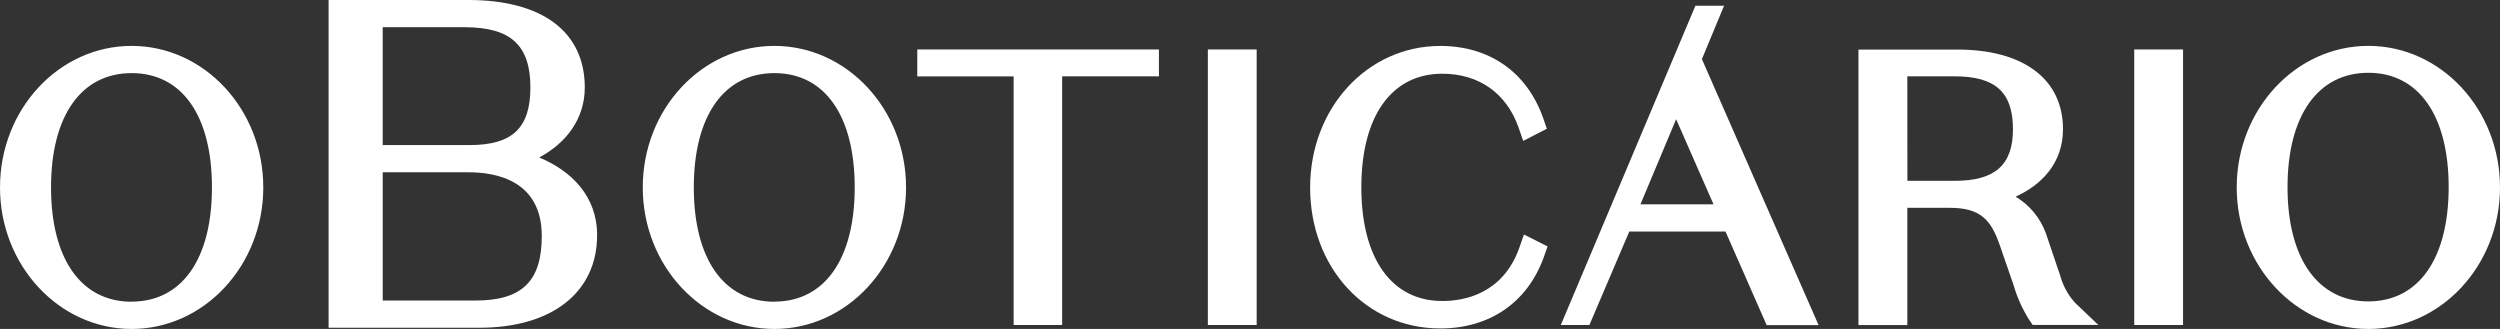
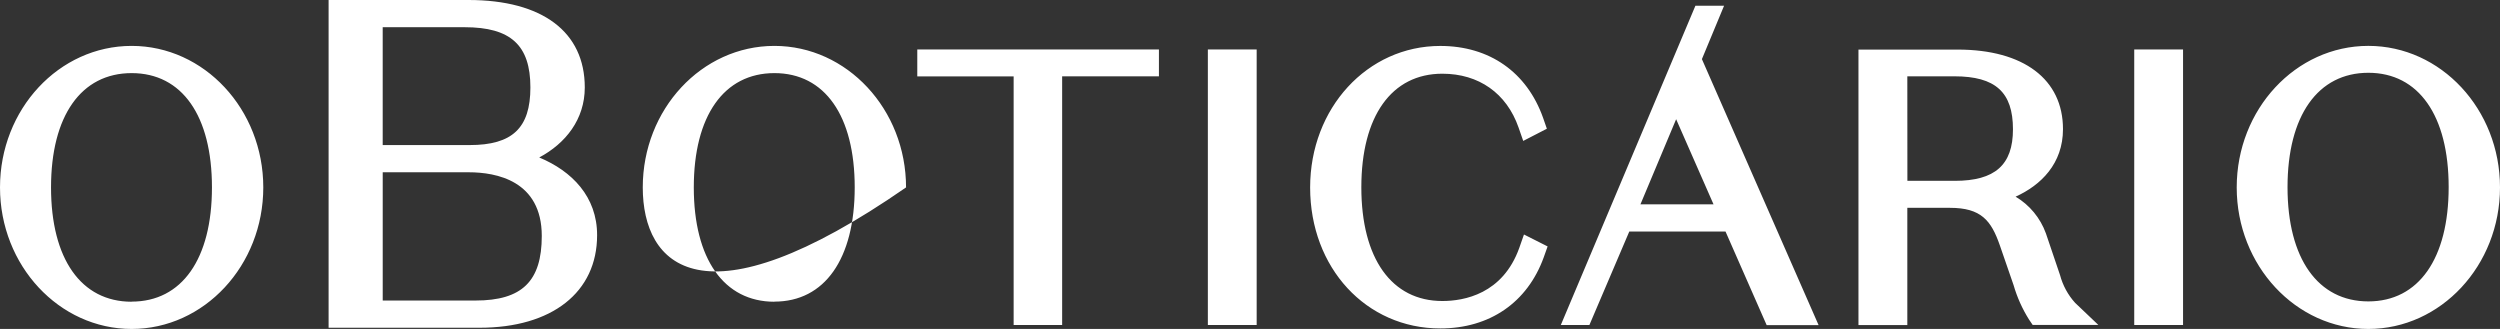
<svg xmlns="http://www.w3.org/2000/svg" width="114" height="15" viewBox="0 0 114 15" fill="none">
  <rect x="0" y="0" width="114" height="15" fill="#333333" stroke="none" />
-   <path d="M24.589 7.181C25.79 6.541 26.666 5.443 26.666 3.987C26.666 1.452 24.731 0 21.36 0H14.984V14.945H21.866C25.173 14.945 27.228 13.327 27.228 10.725C27.231 8.968 26.08 7.801 24.589 7.181ZM21.415 6.615H17.451V1.241H21.187C23.29 1.241 24.186 2.063 24.186 3.987C24.186 5.843 23.358 6.615 21.415 6.615H21.415ZM17.452 13.704V7.856H21.379C22.62 7.856 24.705 8.233 24.705 10.76C24.705 12.826 23.802 13.704 21.684 13.704L17.452 13.704ZM0 8.546C0 4.984 2.687 2.093 6.003 2.093C9.312 2.093 12.006 4.984 12.006 8.546C12.006 12.108 9.31 15 6.003 15C2.697 15 0 12.108 0 8.546L0 8.546ZM2.327 8.546C2.327 11.808 3.7 13.759 6.003 13.759V13.754C8.296 13.754 9.665 11.808 9.665 8.546C9.665 5.285 8.306 3.334 6.003 3.334C3.7 3.334 2.327 5.285 2.327 8.546V8.546ZM29.31 8.546C29.31 4.984 31.997 2.093 35.313 2.093C38.622 2.093 41.316 4.984 41.316 8.546C41.316 12.108 38.62 15 35.313 15C32.007 15 29.31 12.108 29.31 8.546V8.546ZM31.637 8.546C31.637 11.808 33.01 13.759 35.313 13.759V13.754C37.606 13.754 38.975 11.808 38.975 8.546C38.975 5.285 37.616 3.334 35.313 3.334C33.01 3.334 31.637 5.285 31.637 8.546V8.546ZM46.222 3.483H41.828V2.256H52.847V3.482H48.434V14.819H46.222V3.482V3.483ZM57.304 2.256H55.078V14.819H57.304V2.256V2.256ZM65.771 13.726C66.758 13.726 68.525 13.411 69.279 11.304L69.493 10.693L70.571 11.237L70.395 11.733C69.649 13.794 67.93 14.977 65.677 14.977C62.294 14.977 59.742 12.212 59.742 8.549C59.742 4.932 62.349 2.095 65.677 2.095C67.918 2.095 69.625 3.289 70.365 5.374L70.537 5.87L69.459 6.426L69.245 5.811C68.7 4.254 67.435 3.361 65.771 3.361C63.458 3.361 62.077 5.294 62.077 8.541C62.077 11.788 63.458 13.726 65.771 13.726ZM93.938 12.545L93.292 10.639C93.037 9.937 92.549 9.347 91.911 8.968C93.068 8.445 94.072 7.462 94.072 5.888C94.072 3.617 92.278 2.261 89.27 2.261H84.746V14.824H86.974V9.477H88.917C90.341 9.477 90.799 10.053 91.194 11.192L91.82 13.004C91.98 13.556 92.216 14.082 92.521 14.568L92.689 14.816H95.683L94.624 13.808C94.299 13.449 94.064 13.016 93.938 12.545ZM86.974 3.48H89.121C90.991 3.48 91.791 4.202 91.791 5.895C91.791 7.521 90.972 8.246 89.138 8.246H86.977L86.974 3.48ZM97.321 2.256H99.547V14.819H97.321V2.256V2.256ZM107.997 2.092C104.683 2.092 101.994 4.984 101.994 8.546C101.994 12.108 104.693 15 107.997 15C111.301 15 114 12.108 114 8.546C114 4.984 111.306 2.092 107.997 2.092ZM107.997 3.319C110.29 3.319 111.659 5.27 111.659 8.531C111.659 11.793 110.29 13.744 107.997 13.744C105.704 13.744 104.311 11.8 104.311 8.536C104.311 5.272 105.697 3.319 107.997 3.319ZM77.311 0.261H78.618L77.607 2.696L82.928 14.826H80.56L78.684 10.559H74.295L72.477 14.819H71.174L77.311 0.261ZM76.432 5.436L74.804 9.318H78.137L76.432 5.436Z" fill="white" />
+   <path d="M24.589 7.181C25.79 6.541 26.666 5.443 26.666 3.987C26.666 1.452 24.731 0 21.36 0H14.984V14.945H21.866C25.173 14.945 27.228 13.327 27.228 10.725C27.231 8.968 26.08 7.801 24.589 7.181ZM21.415 6.615H17.451V1.241H21.187C23.29 1.241 24.186 2.063 24.186 3.987C24.186 5.843 23.358 6.615 21.415 6.615H21.415ZM17.452 13.704V7.856H21.379C22.62 7.856 24.705 8.233 24.705 10.76C24.705 12.826 23.802 13.704 21.684 13.704L17.452 13.704ZM0 8.546C0 4.984 2.687 2.093 6.003 2.093C9.312 2.093 12.006 4.984 12.006 8.546C12.006 12.108 9.31 15 6.003 15C2.697 15 0 12.108 0 8.546L0 8.546ZM2.327 8.546C2.327 11.808 3.7 13.759 6.003 13.759V13.754C8.296 13.754 9.665 11.808 9.665 8.546C9.665 5.285 8.306 3.334 6.003 3.334C3.7 3.334 2.327 5.285 2.327 8.546V8.546ZM29.31 8.546C29.31 4.984 31.997 2.093 35.313 2.093C38.622 2.093 41.316 4.984 41.316 8.546C32.007 15 29.31 12.108 29.31 8.546V8.546ZM31.637 8.546C31.637 11.808 33.01 13.759 35.313 13.759V13.754C37.606 13.754 38.975 11.808 38.975 8.546C38.975 5.285 37.616 3.334 35.313 3.334C33.01 3.334 31.637 5.285 31.637 8.546V8.546ZM46.222 3.483H41.828V2.256H52.847V3.482H48.434V14.819H46.222V3.482V3.483ZM57.304 2.256H55.078V14.819H57.304V2.256V2.256ZM65.771 13.726C66.758 13.726 68.525 13.411 69.279 11.304L69.493 10.693L70.571 11.237L70.395 11.733C69.649 13.794 67.93 14.977 65.677 14.977C62.294 14.977 59.742 12.212 59.742 8.549C59.742 4.932 62.349 2.095 65.677 2.095C67.918 2.095 69.625 3.289 70.365 5.374L70.537 5.87L69.459 6.426L69.245 5.811C68.7 4.254 67.435 3.361 65.771 3.361C63.458 3.361 62.077 5.294 62.077 8.541C62.077 11.788 63.458 13.726 65.771 13.726ZM93.938 12.545L93.292 10.639C93.037 9.937 92.549 9.347 91.911 8.968C93.068 8.445 94.072 7.462 94.072 5.888C94.072 3.617 92.278 2.261 89.27 2.261H84.746V14.824H86.974V9.477H88.917C90.341 9.477 90.799 10.053 91.194 11.192L91.82 13.004C91.98 13.556 92.216 14.082 92.521 14.568L92.689 14.816H95.683L94.624 13.808C94.299 13.449 94.064 13.016 93.938 12.545ZM86.974 3.48H89.121C90.991 3.48 91.791 4.202 91.791 5.895C91.791 7.521 90.972 8.246 89.138 8.246H86.977L86.974 3.48ZM97.321 2.256H99.547V14.819H97.321V2.256V2.256ZM107.997 2.092C104.683 2.092 101.994 4.984 101.994 8.546C101.994 12.108 104.693 15 107.997 15C111.301 15 114 12.108 114 8.546C114 4.984 111.306 2.092 107.997 2.092ZM107.997 3.319C110.29 3.319 111.659 5.27 111.659 8.531C111.659 11.793 110.29 13.744 107.997 13.744C105.704 13.744 104.311 11.8 104.311 8.536C104.311 5.272 105.697 3.319 107.997 3.319ZM77.311 0.261H78.618L77.607 2.696L82.928 14.826H80.56L78.684 10.559H74.295L72.477 14.819H71.174L77.311 0.261ZM76.432 5.436L74.804 9.318H78.137L76.432 5.436Z" fill="white" />
</svg>